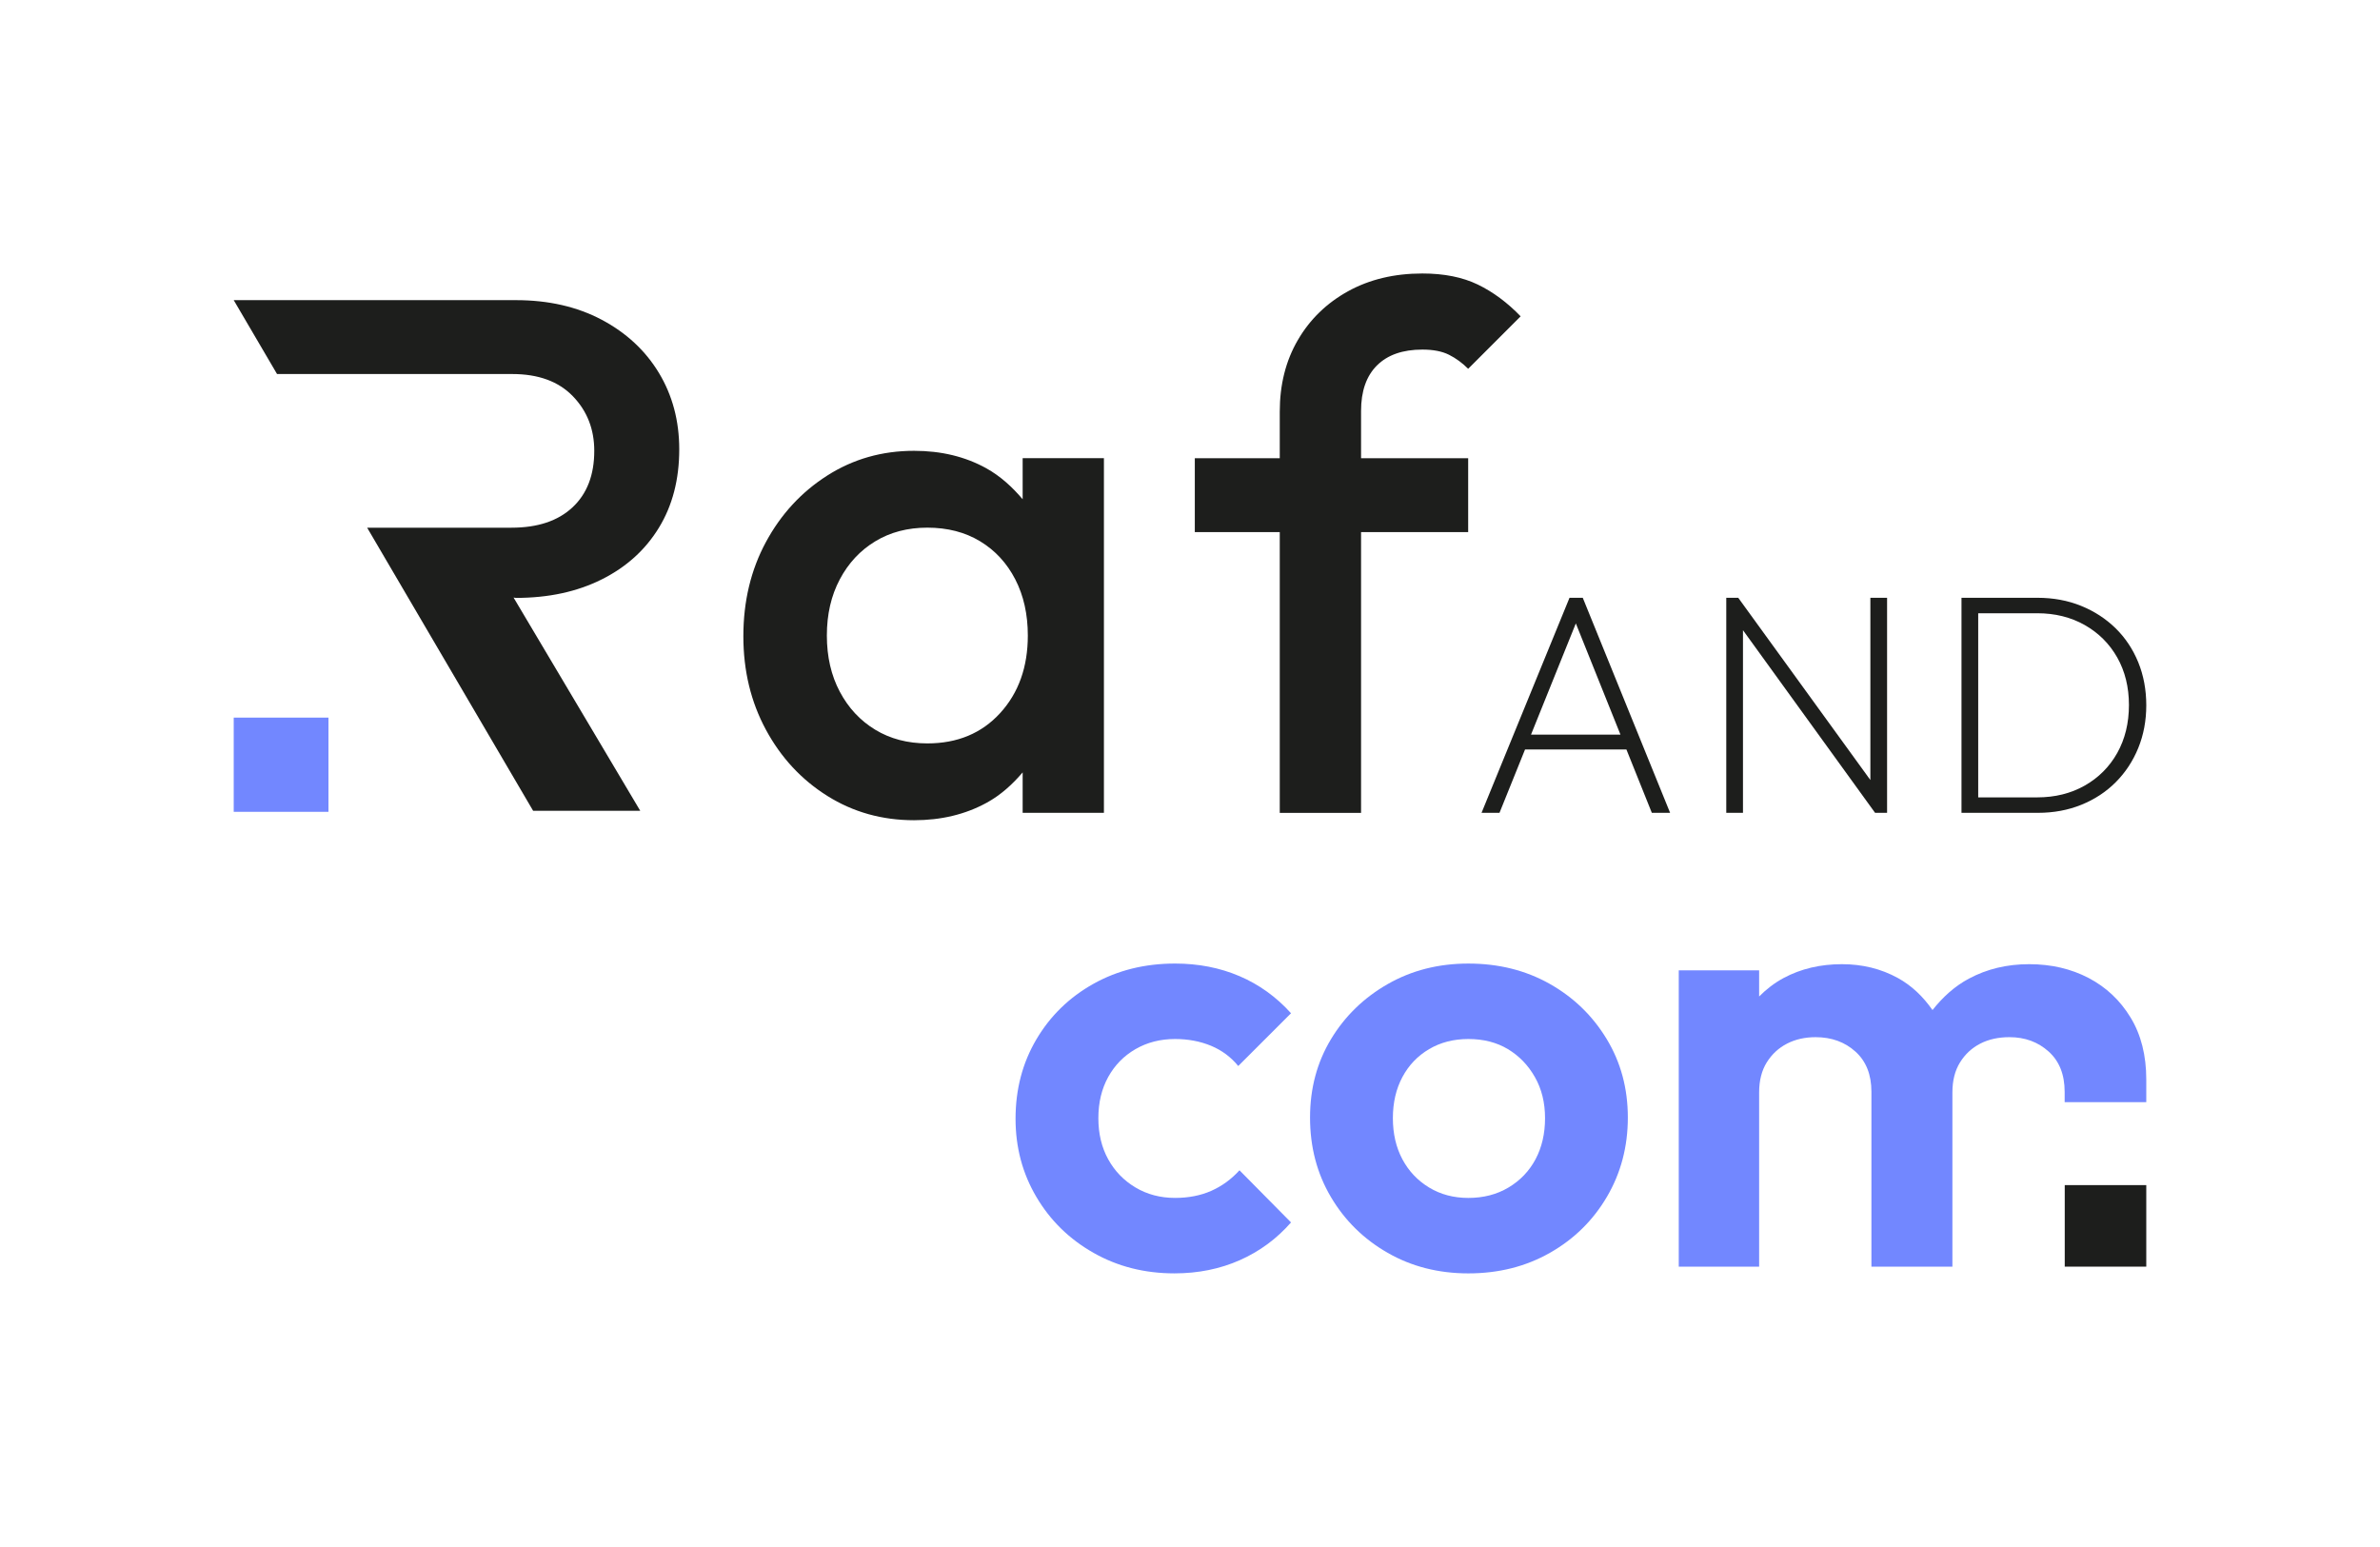
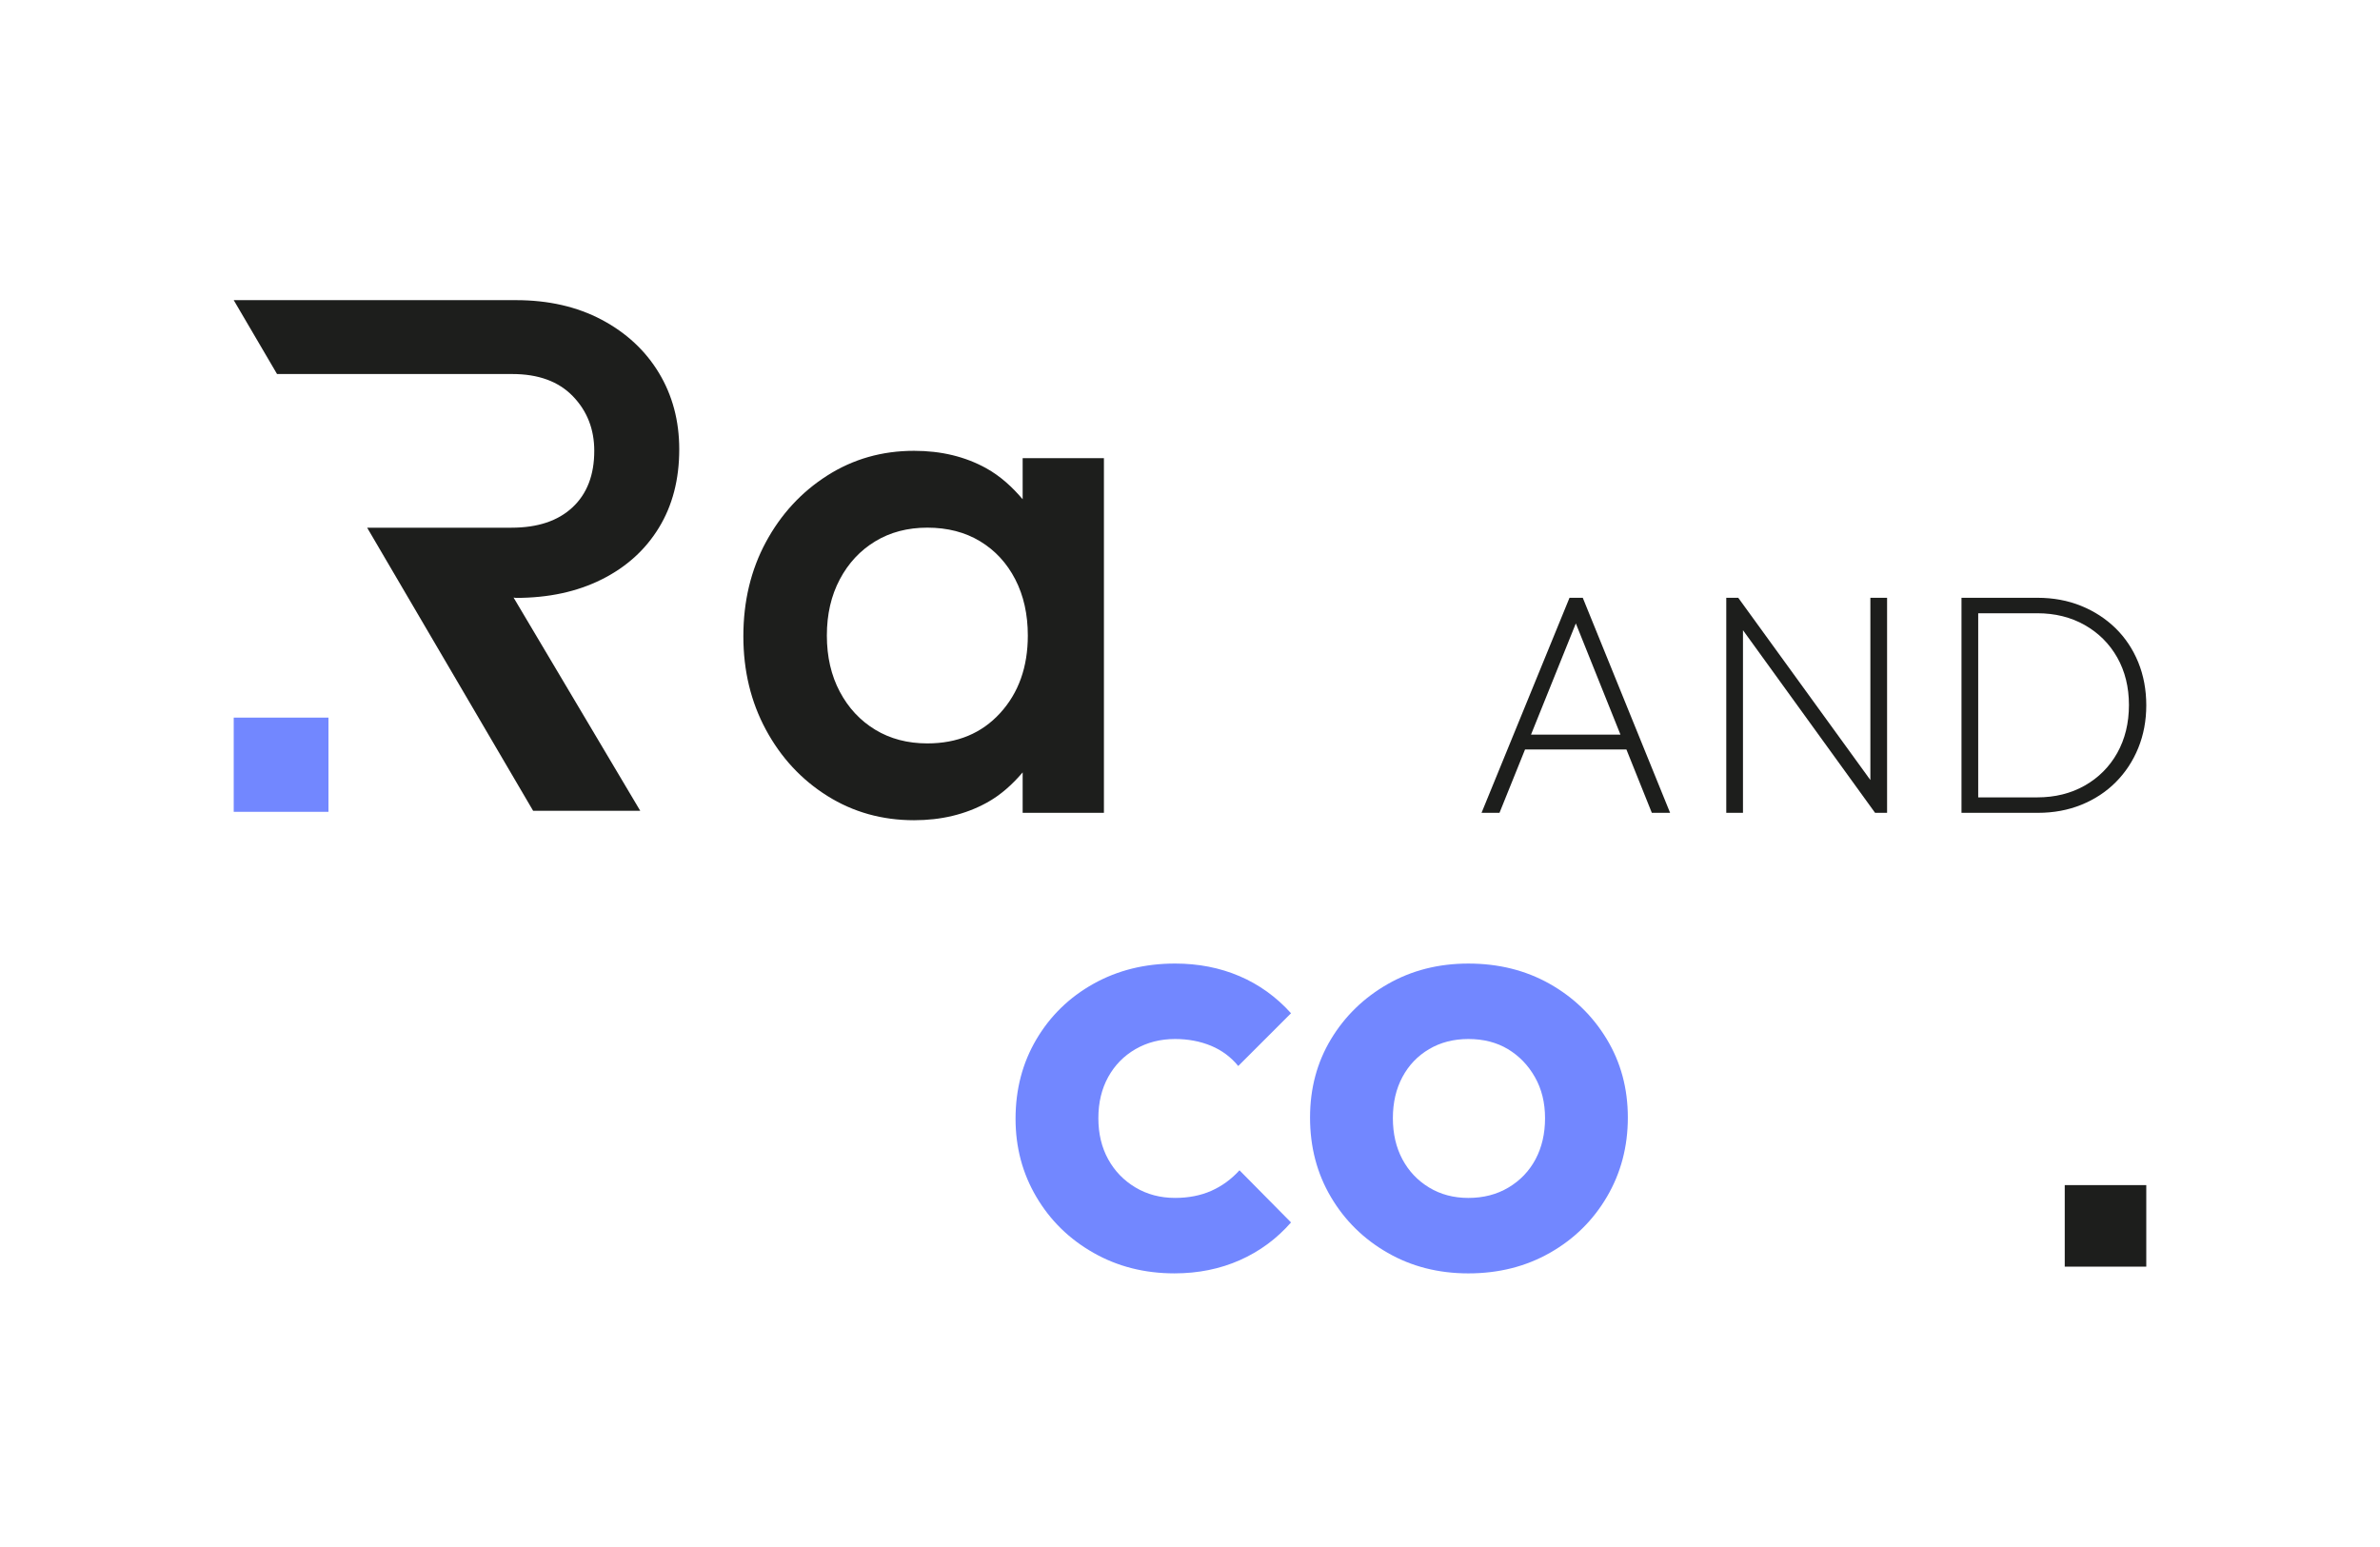
<svg xmlns="http://www.w3.org/2000/svg" id="Calque_1" viewBox="0 0 480.661 312.404">
  <defs>
    <style>.cls-1{fill:#7287ff;}.cls-2{fill:#1d1e1c;}</style>
  </defs>
  <path class="cls-2" d="m201.983,144.019c-3.731,4.08-8.631,6.117-14.696,6.117-3.984,0-7.49-.92-10.523-2.76-3.036-1.843-5.422-4.402-7.161-7.684-1.743-3.285-2.611-7.065-2.611-11.342s.868-8.057,2.611-11.342c1.739-3.282,4.125-5.844,7.161-7.684,3.033-1.84,6.539-2.76,10.523-2.76,4.077,0,7.632.92,10.668,2.76,3.033,1.84,5.394,4.402,7.089,7.684,1.691,3.285,2.535,7.065,2.535,11.342,0,6.366-1.864,11.588-5.595,15.668m4.551-43.19c-2.095-2.459-4.454-4.654-7.386-6.28-4.229-2.334-9.077-3.503-14.551-3.503-6.466,0-12.307,1.667-17.532,5-5.221,3.33-9.35,7.808-12.383,13.427-3.036,5.623-4.554,11.965-4.554,19.026,0,6.964,1.518,13.258,4.554,18.877,3.033,5.619,7.162,10.073,12.383,13.355,5.225,3.282,11.066,4.921,17.532,4.921,5.474,0,10.35-1.169,14.627-3.506,2.918-1.594,5.249-3.745,7.31-6.152v8.168h16.412v-71.625h-16.412v8.292Z" />
-   <path class="cls-2" d="m278.084,73.81c2.14-2.14,5.201-3.209,9.177-3.209,2.189,0,3.98.349,5.37,1.044,1.394.699,2.687,1.643,3.88,2.836l10.595-10.595c-2.68-2.784-5.567-4.921-8.652-6.418-3.088-1.49-6.816-2.234-11.193-2.234-5.671,0-10.664,1.193-14.994,3.579-4.326,2.389-7.715,5.671-10.149,9.852-2.441,4.174-3.659,9.001-3.659,14.472v9.402h-17.158v14.921h17.158v56.704h16.418v-56.704h21.633v-14.921h-21.633v-9.551c0-3.977,1.065-7.037,3.205-9.178" />
  <path class="cls-2" d="m309.2,148.366l9.053-22.463,9.015,22.463h-18.068Zm7.777-27.64l-17.767,43.429h3.627l5.159-12.794h20.471l5.135,12.794h3.69l-17.639-43.429h-2.676Z" />
  <polygon class="cls-2" points="377.737 157.534 351.052 120.727 348.635 120.727 348.635 164.156 352.009 164.156 352.009 127.273 378.688 164.156 381.112 164.156 381.112 120.727 377.737 120.727 377.737 157.534" />
  <path class="cls-2" d="m427.601,152.06c-1.573,2.801-3.762,4.997-6.563,6.591-2.804,1.591-6.01,2.386-9.613,2.386h-11.909v-37.187h11.909c3.603,0,6.809.795,9.613,2.386,2.801,1.594,4.99,3.78,6.563,6.56,1.567,2.78,2.355,5.979,2.355,9.585,0,3.652-.788,6.874-2.355,9.679m4.236-18.31c-1.086-2.652-2.614-4.945-4.585-6.878-1.978-1.929-4.305-3.441-6.975-4.52-2.673-1.082-5.605-1.625-8.79-1.625h-15.347v43.429h15.471c3.147,0,6.051-.543,8.728-1.622,2.676-1.082,4.99-2.6,6.94-4.551,1.954-1.954,3.472-4.257,4.558-6.909,1.079-2.656,1.622-5.529,1.622-8.631,0-3.14-.543-6.038-1.622-8.693" />
  <rect class="cls-1" x="47.202" y="144.928" width="19.136" height="19.026" />
  <path class="cls-1" d="m229.323,211.881c2.355-1.362,5.018-2.044,7.991-2.044,2.642,0,5.059.46,7.251,1.362,2.185.909,4.025,2.272,5.508,4.091l10.661-10.654c-2.977-3.302-6.446-5.803-10.409-7.497-3.966-1.694-8.303-2.542-13.012-2.542-6.114,0-11.608,1.366-16.481,4.091-4.876,2.725-8.714,6.46-11.522,11.211-2.808,4.755-4.212,10.101-4.212,16.048,0,5.778,1.404,11.045,4.212,15.796,2.808,4.755,6.646,8.507,11.522,11.273,4.872,2.773,10.329,4.153,16.356,4.153,4.789,0,9.188-.892,13.199-2.663,4.001-1.777,7.455-4.316,10.346-7.625l-10.409-10.53c-1.656,1.822-3.555,3.202-5.702,4.153-2.147.948-4.582,1.425-7.31,1.425-2.974,0-5.636-.702-7.991-2.106-2.355-1.404-4.194-3.302-5.516-5.699-1.321-2.4-1.981-5.166-1.981-8.306,0-3.133.66-5.899,1.981-8.299,1.321-2.396,3.161-4.271,5.516-5.64" />
  <path class="cls-1" d="m310.113,234.126c-1.286,2.396-3.098,4.295-5.457,5.699-2.348,1.404-5.056,2.106-8.109,2.106-2.977,0-5.623-.702-7.933-2.106-2.313-1.404-4.108-3.302-5.388-5.699-1.283-2.4-1.923-5.166-1.923-8.306,0-3.133.64-5.899,1.923-8.299,1.28-2.396,3.074-4.271,5.388-5.64,2.31-1.362,4.955-2.044,7.933-2.044,3.053,0,5.72.681,7.991,2.044,2.272,1.369,4.084,3.244,5.446,5.64,1.369,2.4,2.051,5.166,2.051,8.299,0,3.14-.647,5.906-1.923,8.306m2.849-35.437c-4.834-2.725-10.305-4.091-16.415-4.091-6.034,0-11.463,1.383-16.297,4.15-4.834,2.766-8.655,6.487-11.463,11.152-2.808,4.668-4.212,9.935-4.212,15.799,0,5.948,1.404,11.294,4.212,16.045,2.808,4.755,6.629,8.507,11.463,11.273,4.834,2.773,10.263,4.153,16.297,4.153,6.11,0,11.601-1.38,16.474-4.153,4.876-2.766,8.714-6.543,11.525-11.335,2.808-4.789,4.212-10.118,4.212-15.983s-1.421-11.155-4.274-15.862c-2.849-4.706-6.688-8.424-11.522-11.149" />
-   <path class="cls-1" d="m416.975,220.493v2.095h16.484v-4.571c0-4.869-1.055-9.046-3.164-12.511-2.106-3.472-4.938-6.138-8.486-7.998-3.558-1.857-7.559-2.784-12.016-2.784-4.461,0-8.51.968-12.144,2.912-2.943,1.57-5.318,3.776-7.365,6.352-1.864-2.659-4.125-4.896-7.009-6.48-3.385-1.857-7.148-2.784-11.273-2.784-4.381,0-8.299.927-11.771,2.784-1.881,1.01-3.506,2.282-4.959,3.738v-5.28h-16.232v59.844h16.232v-35.188c0-2.4.515-4.419,1.546-6.076,1.037-1.653,2.4-2.912,4.094-3.78,1.691-.868,3.61-1.3,5.761-1.3,3.223,0,5.906.975,8.05,2.915,2.151,1.94,3.226,4.647,3.226,8.112v35.316h16.356v-35.188c0-2.4.512-4.419,1.549-6.076,1.03-1.653,2.389-2.912,4.084-3.78,1.694-.868,3.659-1.3,5.889-1.3,3.14,0,5.778.975,7.929,2.915,2.147,1.94,3.219,4.647,3.219,8.112" />
  <path class="cls-2" d="m121.511,117.021c4.973-2.483,8.828-5.968,11.563-10.447,2.735-4.475,4.105-9.745,4.105-15.817,0-5.768-1.369-10.913-4.105-15.443-2.735-4.527-6.591-8.105-11.563-10.744-4.976-2.631-10.744-3.953-17.311-3.953h-56.998l8.749,14.921h47.506c5.266,0,9.347,1.494,12.234,4.478,2.884,2.984,4.326,6.663,4.326,11.041,0,4.876-1.466,8.68-4.402,11.415-2.936,2.739-7.037,4.101-12.31,4.101h-29.154l33.518,57.171h21.633l-25.582-43.059.481.066c6.567,0,12.335-1.241,17.311-3.731" />
  <rect class="cls-2" x="416.993" y="239.343" width="16.466" height="16.466" />
</svg>